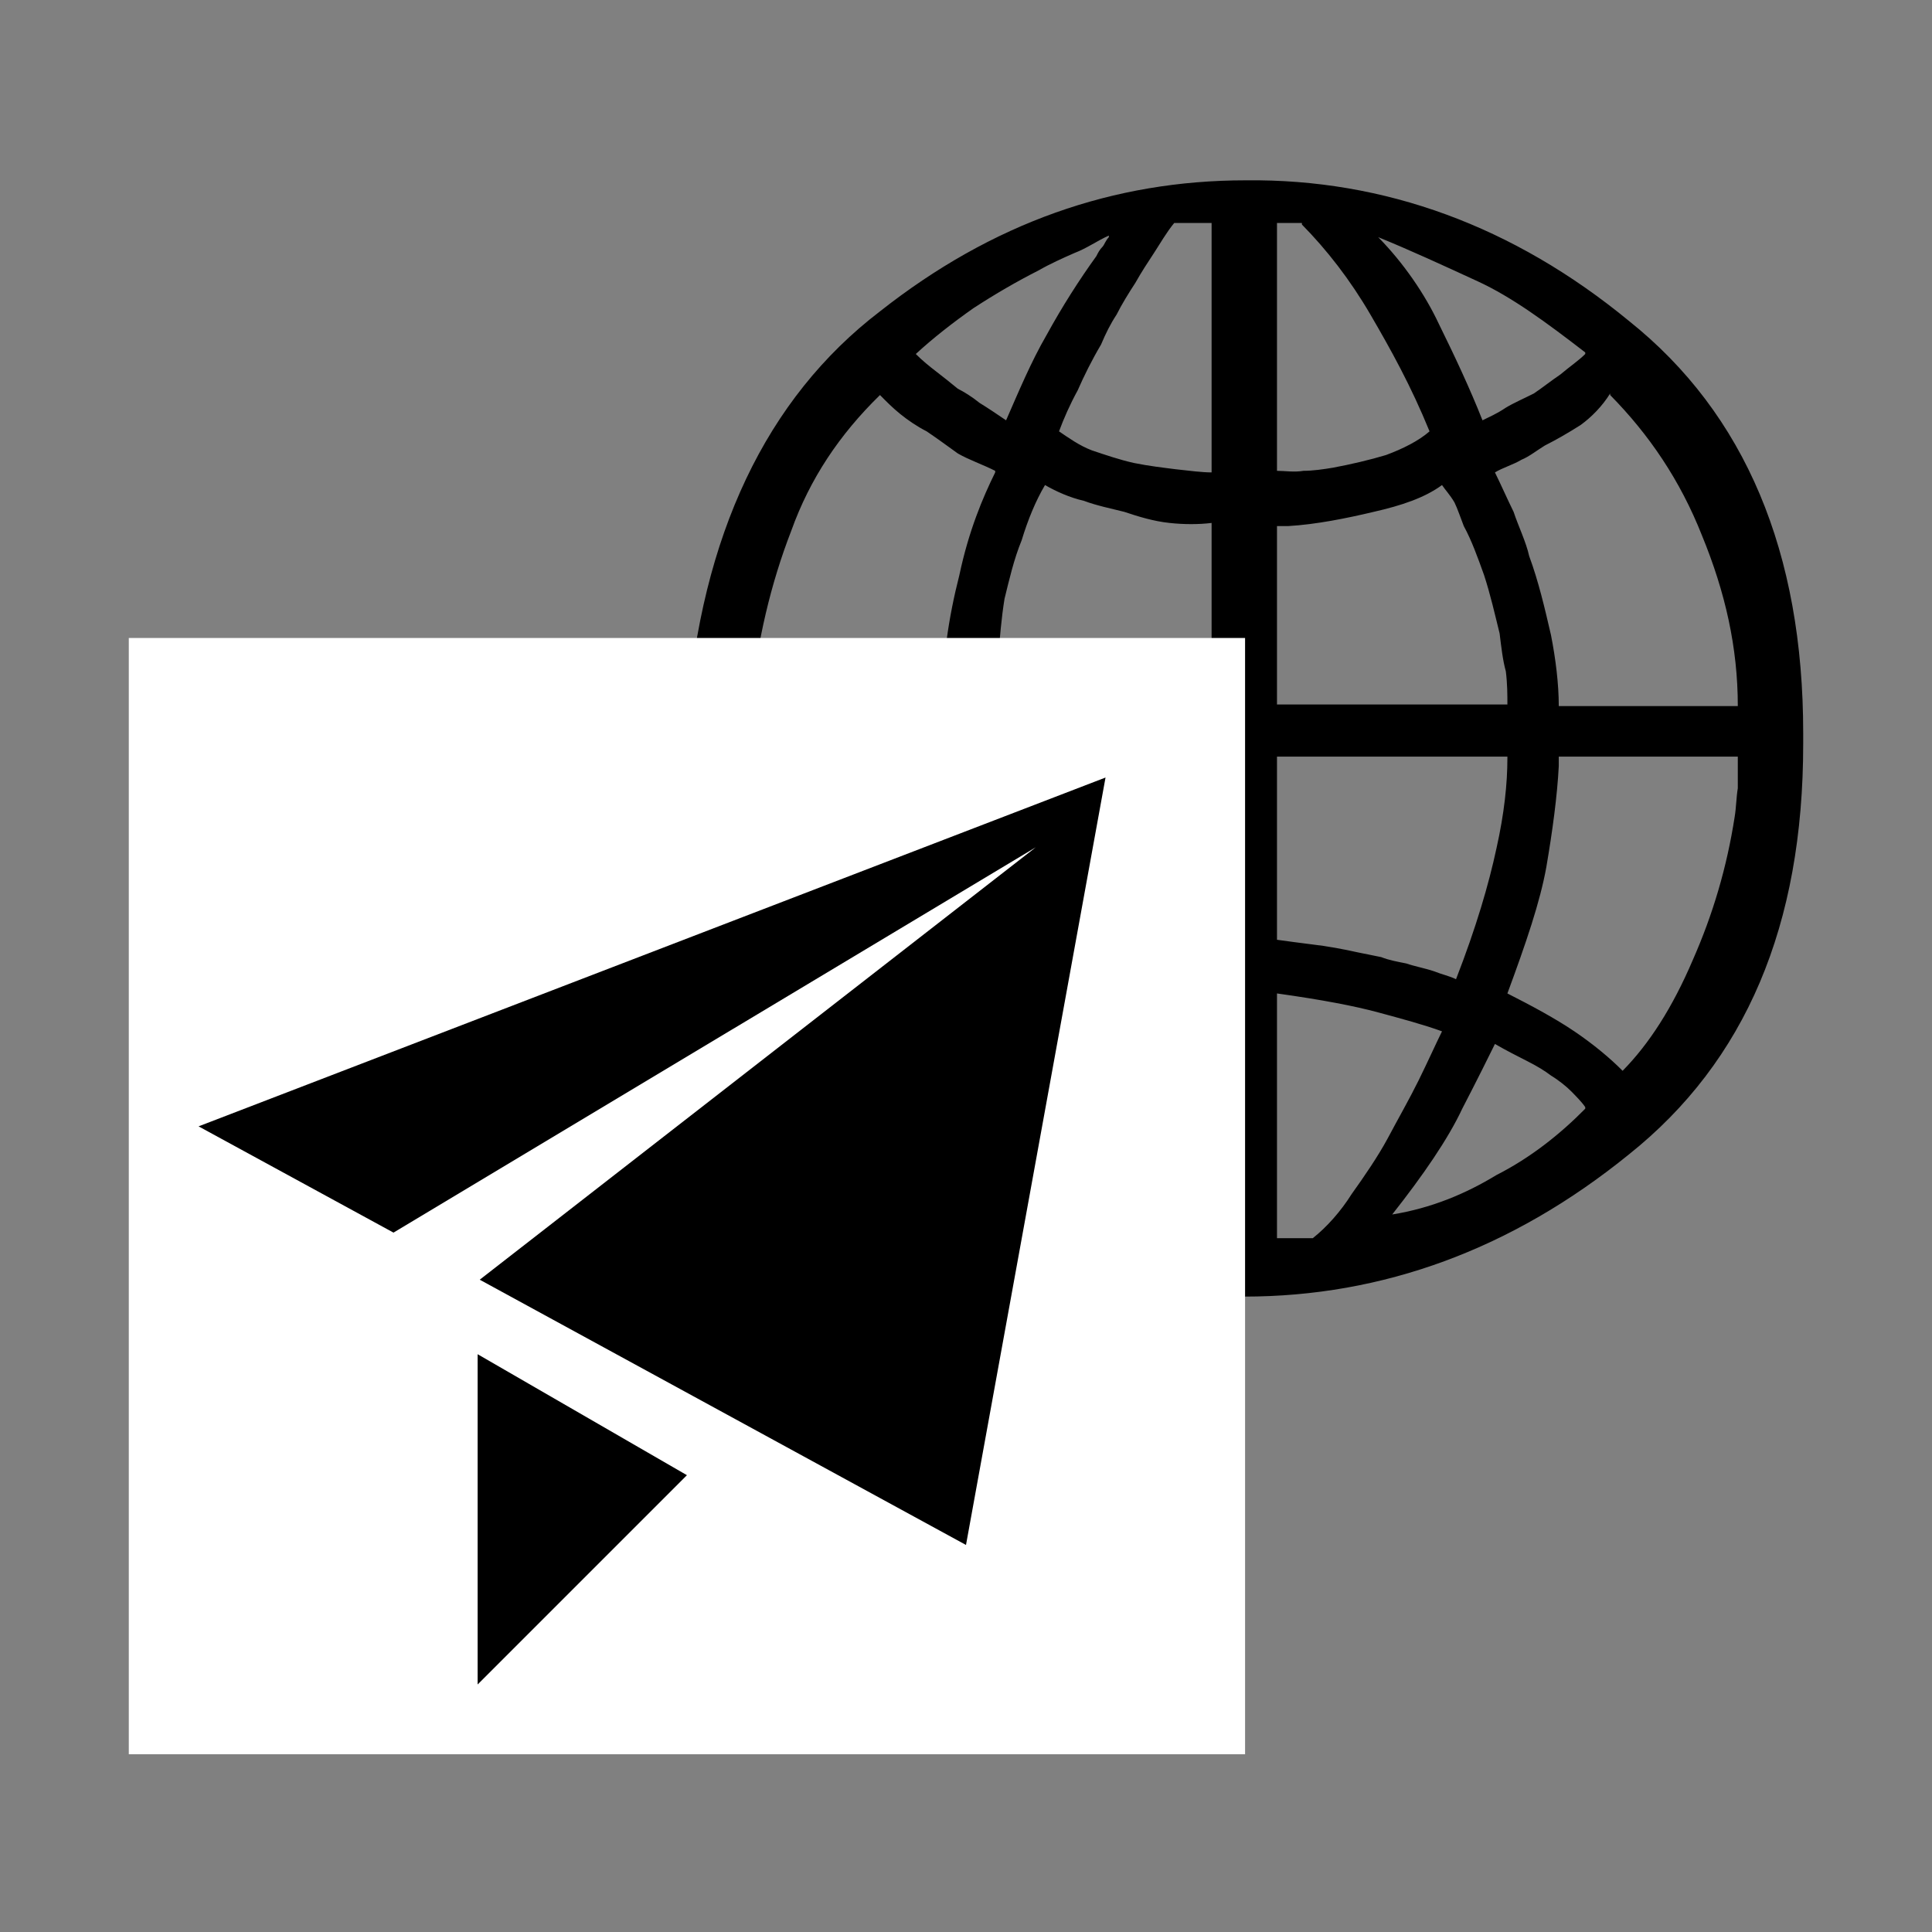
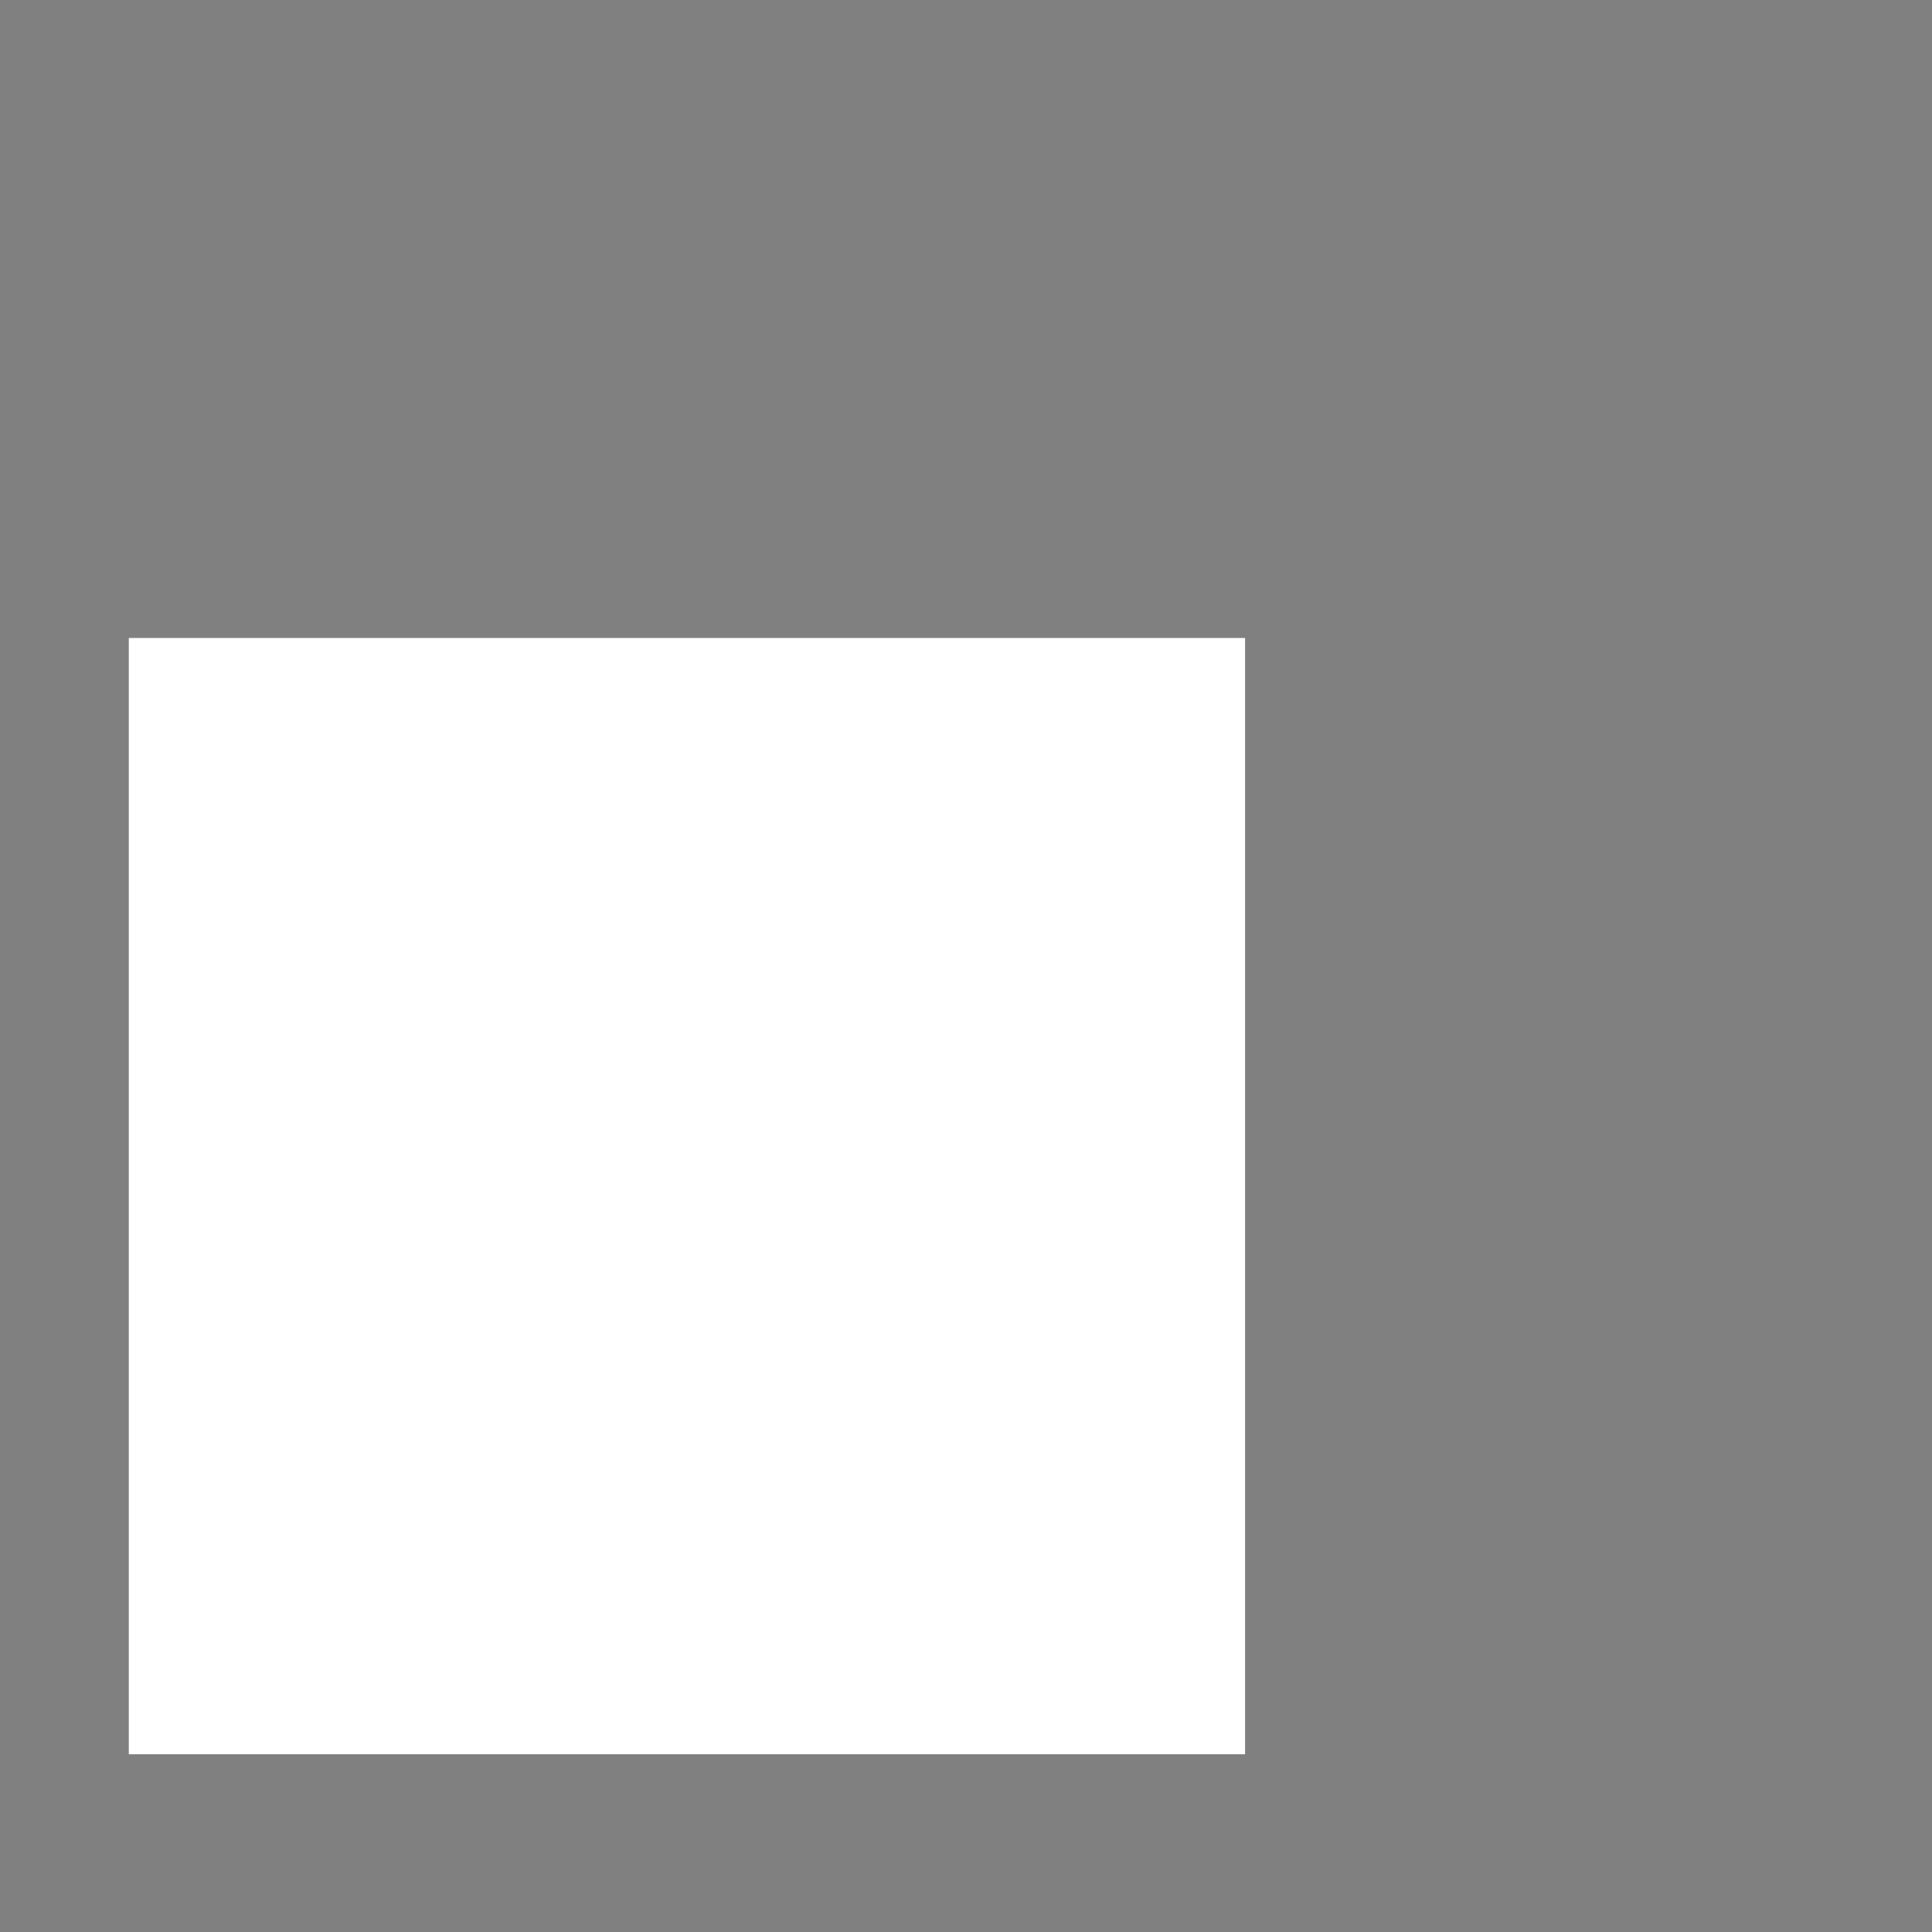
<svg xmlns="http://www.w3.org/2000/svg" width="150" height="150" viewBox="0 0 150 150" fill="none">
  <rect x="0" y="0" width="150" height="150" fill="#808080" stroke="none" />
  <g clip-path="url(#clip0_2423_7305)">
    <path d="M53.333 55.924V55.801C54.421 41.581 59.498 30.917 68.322 24.174C77.025 17.31 86.453 14 96.727 14C107.485 13.877 117.517 17.555 126.462 24.91C135.528 32.142 140 42.93 140 56.904V57.762C140 71.86 135.528 82.402 126.462 89.634C117.397 96.989 107.364 100.667 96.606 100.667H96.123C85.607 100.544 75.937 96.867 66.992 89.512C58.047 82.279 53.454 71.124 53.333 55.924ZM94.068 36.678V17.31H91.167C90.562 18.045 90.079 18.903 89.596 19.639C89.112 20.374 88.629 21.11 88.145 21.968C87.662 22.703 87.057 23.684 86.695 24.42C86.211 25.155 85.848 25.891 85.486 26.749C84.761 27.975 84.156 29.2 83.673 30.304C83.068 31.407 82.585 32.51 82.222 33.491C82.947 33.981 83.794 34.594 84.761 34.962C85.848 35.33 86.936 35.697 88.024 35.943C89.233 36.188 90.321 36.31 91.288 36.433C92.376 36.555 93.343 36.678 94.068 36.678ZM99.145 17.31V36.555C99.749 36.555 100.474 36.678 101.199 36.555C101.925 36.555 102.771 36.433 103.496 36.31C104.826 36.065 106.397 35.697 107.606 35.33C108.935 34.839 110.144 34.226 110.99 33.491C109.54 29.936 107.968 27.116 106.397 24.42C104.826 21.723 103.013 19.394 101.079 17.432V17.31H99.145ZM86.09 18.413V18.291C85.244 18.658 84.398 19.271 83.431 19.639C82.585 20.007 81.497 20.497 80.651 20.987C78.959 21.845 77.266 22.826 75.574 23.929C74.003 25.033 72.431 26.258 71.102 27.484C71.585 27.975 72.19 28.465 72.673 28.833C73.157 29.2 73.761 29.691 74.365 30.181C74.849 30.426 75.453 30.794 76.058 31.284C76.662 31.652 77.387 32.142 78.112 32.633C79.079 30.426 80.046 28.097 81.255 26.013C82.464 23.807 83.794 21.723 85.123 19.884C85.244 19.639 85.365 19.394 85.607 19.149C85.728 19.026 85.848 18.658 86.09 18.413ZM123.078 27.484V27.362C120.056 25.033 117.397 23.071 114.737 21.845C112.078 20.62 109.419 19.394 107.001 18.413C108.935 20.374 110.628 22.826 111.715 25.155C112.924 27.607 114.133 30.181 115.1 32.633C115.583 32.388 116.188 32.142 116.913 31.652C117.517 31.284 118.364 30.917 119.089 30.549C119.814 30.058 120.418 29.568 121.144 29.078C121.869 28.465 122.594 27.975 123.078 27.484ZM121.023 54.82H134.923C134.923 50.285 133.956 45.994 132.143 41.581C130.451 37.291 128.033 33.736 125.012 30.671V30.549C124.407 31.529 123.561 32.388 122.715 33.001C121.748 33.613 120.902 34.104 119.935 34.594C119.331 34.962 118.726 35.452 118.122 35.697C117.517 36.065 116.671 36.31 116.067 36.678C116.55 37.659 117.034 38.762 117.517 39.743C117.88 40.846 118.484 42.072 118.726 43.175C119.451 45.136 119.935 47.22 120.418 49.304C120.781 51.143 121.023 53.104 121.023 54.82ZM77.266 36.678V36.555C76.299 36.065 75.212 35.697 74.365 35.207C73.519 34.594 72.673 33.981 71.948 33.491C71.223 33.123 70.497 32.633 69.893 32.142C69.289 31.652 68.805 31.162 68.322 30.671C65.179 33.736 62.882 37.168 61.432 41.214C59.861 45.259 58.773 49.794 58.289 54.698H73.157C73.157 51.266 73.64 47.956 74.486 44.646C75.212 41.214 76.299 38.639 77.266 36.678ZM94.068 54.698V40.601C93.101 40.723 91.892 40.723 90.804 40.601C89.596 40.478 88.387 40.11 87.299 39.743C86.332 39.498 85.123 39.252 84.156 38.885C83.068 38.639 81.981 38.149 81.134 37.659C80.409 38.885 79.805 40.355 79.321 41.949C78.717 43.42 78.354 45.014 77.992 46.485C77.75 47.956 77.629 49.549 77.508 50.898C77.387 52.246 77.266 53.595 77.266 54.698H94.068ZM99.145 40.846V54.698H117.034C117.034 53.962 117.034 53.104 116.913 52.124C116.671 51.266 116.55 50.162 116.43 49.182C116.067 47.711 115.704 46.117 115.221 44.646C114.737 43.297 114.254 41.949 113.649 40.846C113.408 40.233 113.166 39.498 112.924 39.007C112.562 38.394 112.199 38.026 111.957 37.659C110.628 38.639 108.814 39.252 106.639 39.743C104.584 40.233 102.166 40.723 99.991 40.846H99.145ZM73.157 58.743H58.289C58.289 60.827 58.652 63.156 59.256 65.975C59.861 68.918 61.069 71.614 62.399 74.556C63.003 76.027 63.728 77.498 64.454 78.969C65.3 80.318 66.267 81.789 67.234 83.137C67.959 82.647 68.684 82.279 69.289 81.911C70.014 81.544 70.86 81.053 71.585 80.686C72.431 80.318 73.278 79.95 74.245 79.46C75.091 79.092 76.178 78.602 77.266 78.111C76.299 75.047 75.212 72.105 74.486 68.795C73.64 65.608 73.157 62.421 73.157 58.866V58.743ZM94.068 73.085V58.743H77.266C77.266 59.724 77.387 61.195 77.629 62.666C77.75 64.137 78.112 65.73 78.354 67.324C78.838 69.04 79.2 70.756 79.684 72.227C80.167 73.698 80.651 74.924 81.134 76.027C83.31 75.169 85.486 74.556 86.936 74.189C88.508 73.698 89.958 73.331 91.409 73.208H92.738C93.222 73.085 93.705 73.085 94.068 73.085ZM99.145 58.743V72.963C99.991 73.085 100.958 73.208 101.925 73.331C103.013 73.453 104.342 73.698 105.43 73.944L107.243 74.311C107.847 74.556 108.573 74.679 109.177 74.802C109.902 75.047 110.628 75.169 111.353 75.415C111.957 75.66 112.562 75.782 113.045 76.027C114.616 71.982 115.583 68.672 116.188 65.853C116.792 63.156 117.034 60.827 117.034 58.866V58.743H99.145ZM134.923 58.866V58.743H121.023V59.479C120.902 61.808 120.539 64.504 120.056 67.324C119.572 70.021 118.484 73.208 117.034 77.131C118.968 78.111 120.781 79.092 122.231 80.073C123.682 81.053 125.012 82.157 125.979 83.137C128.033 81.053 129.847 78.234 131.418 74.556C132.989 71.001 134.077 67.324 134.682 63.401C134.802 62.666 134.802 61.93 134.923 61.195V58.866ZM94.068 96.131V77.008C91.046 77.498 88.508 78.111 86.574 78.602C84.64 79.092 83.189 79.582 82.222 80.073C82.947 81.911 83.673 83.505 84.398 84.976C85.123 86.324 85.969 87.795 86.695 89.021C86.936 89.512 87.42 90.002 87.782 90.615C88.145 91.105 88.387 91.718 88.749 92.208C89.112 92.821 89.475 93.557 89.837 94.292C90.321 94.905 90.683 95.641 91.167 96.131H94.068ZM99.145 96.131H101.925C103.013 95.273 104.1 94.047 104.947 92.699C105.914 91.35 107.001 89.757 107.727 88.408C108.573 86.815 109.419 85.344 110.144 83.873C110.869 82.402 111.474 81.053 111.957 80.073C110.628 79.582 108.814 79.092 107.001 78.602C105.188 78.111 102.65 77.621 99.145 77.131V96.131ZM123.078 86.079V85.957C122.836 85.589 122.352 85.099 121.99 84.731C121.627 84.363 121.023 83.873 120.418 83.505C119.935 83.137 119.331 82.769 118.605 82.402C117.88 82.034 116.913 81.544 116.067 81.053C115.583 82.034 114.737 83.75 113.529 86.079C112.441 88.408 110.507 91.228 108.089 94.292C111.111 93.802 113.77 92.699 116.188 91.228C118.847 89.879 121.144 88.041 123.078 86.079ZM78.112 82.157V82.034C77.266 82.524 75.937 83.137 74.607 83.75C73.157 84.363 71.585 85.099 70.135 86.079C70.981 86.815 71.827 87.55 72.552 88.041C73.278 88.653 74.124 89.144 74.849 89.634C76.178 90.492 77.75 91.35 79.321 92.086C80.893 92.821 82.827 93.557 85.244 94.292C84.398 93.312 83.794 92.086 83.189 91.105C82.585 90.124 81.86 89.144 81.255 88.163C80.651 87.183 80.167 86.079 79.684 85.099C79.079 84.118 78.596 83.137 78.112 82.157Z" fill="black" />
  </g>
  <rect width="86.667" height="86.667" transform="translate(10 49.533)" fill="white" />
-   <path d="M15.417 87.45L85.833 60.367L75 119.95L37.246 99.356L80.417 65.783L30.551 95.7L15.417 87.45ZM37.083 130.783V105.141L53.333 114.533L37.083 130.783Z" fill="black" />
  <defs>
    <clipPath id="clip0_2423_7305">
-       <rect width="86.667" height="86.667" fill="white" transform="translate(53.333 14)" />
-     </clipPath>
+       </clipPath>
  </defs>
</svg>